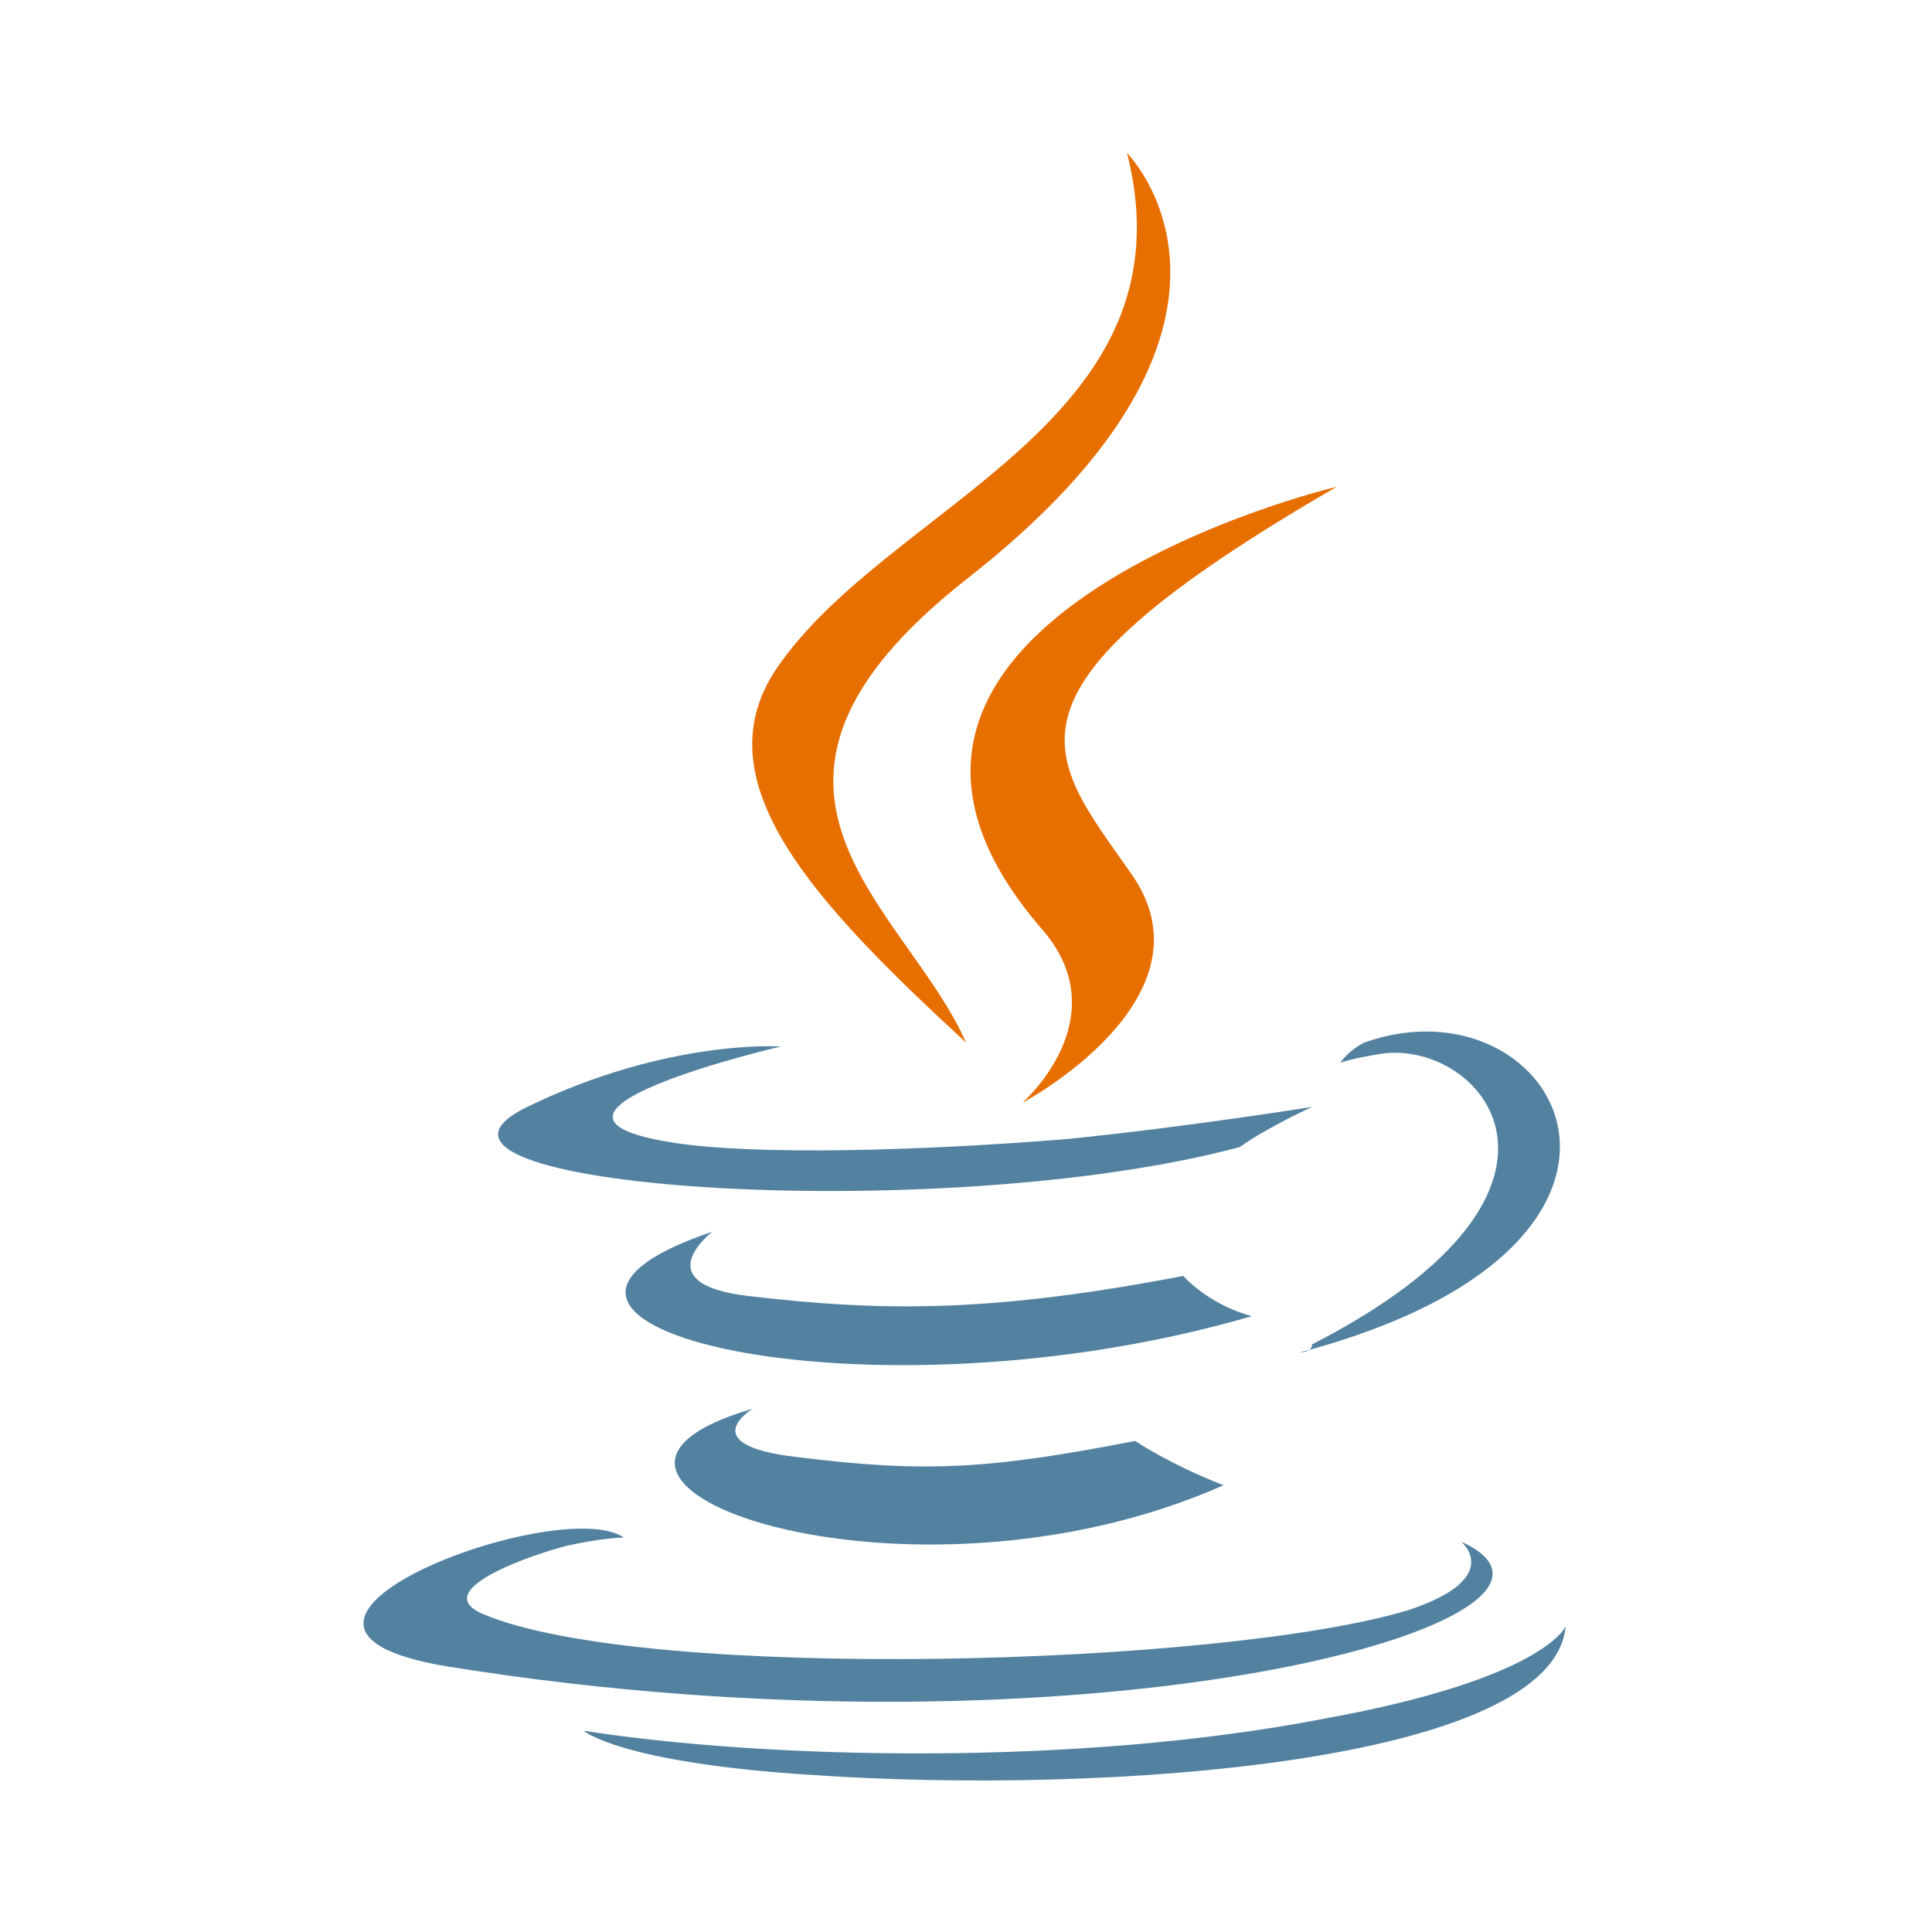
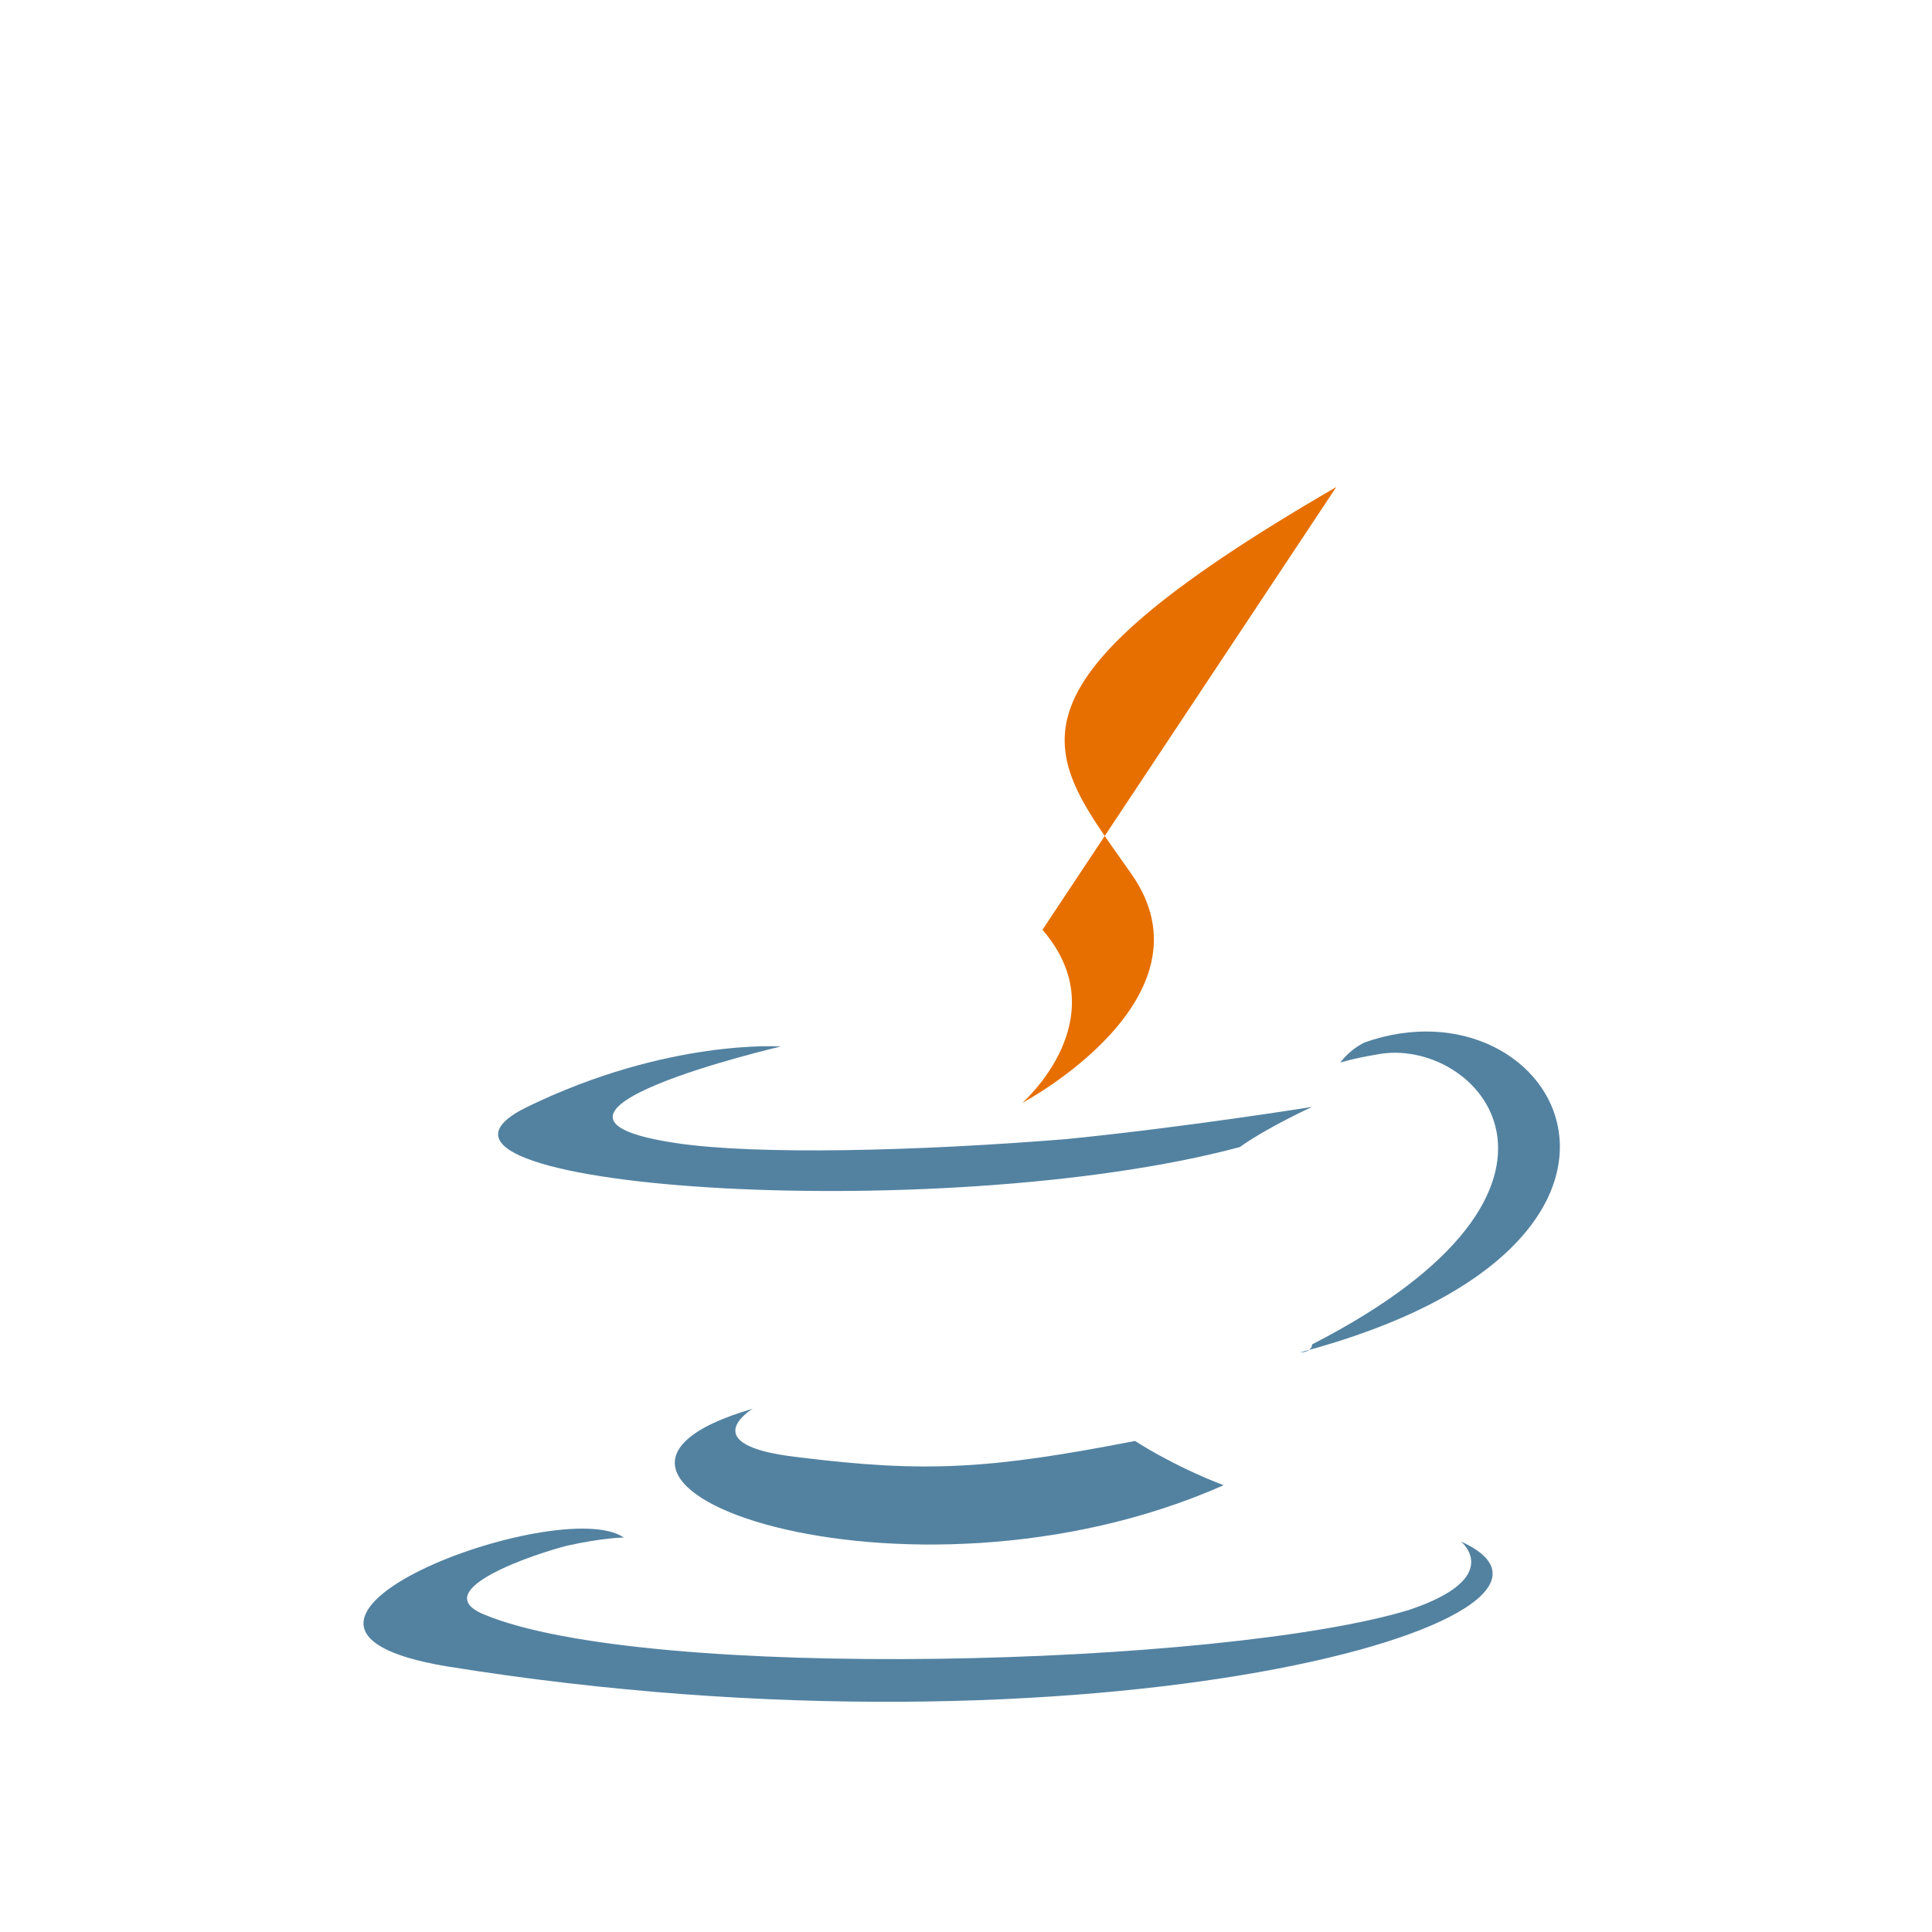
<svg xmlns="http://www.w3.org/2000/svg" version="1.1" id="Layer_1" x="0px" y="0px" viewBox="0 0 48 48" style="enable-background:new 0 0 48 48;" xml:space="preserve">
  <style type="text/css">
	.st0{fill:#5382A1;}
	.st1{fill:#E76F00;}
</style>
  <g>
    <path class="st0" d="M18.7,35c0,0-1.5,0.9,1.1,1.2c3.2,0.4,4.8,0.3,8.4-0.4c0,0,0.9,0.6,2.2,1.1C22.5,40.4,12.5,36.8,18.7,35" />
-     <path class="st0" d="M17.7,30.6c0,0-1.7,1.3,0.9,1.6c3.4,0.4,6.1,0.4,10.8-0.5c0,0,0.6,0.7,1.7,1C21.5,35.5,10.9,32.9,17.7,30.6" />
-     <path class="st1" d="M25.9,23.1c1.9,2.2-0.5,4.3-0.5,4.3s4.9-2.6,2.7-5.7c-2.1-3-3.7-4.5,5.1-9.6C33.1,12.1,19.3,15.5,25.9,23.1" />
+     <path class="st1" d="M25.9,23.1c1.9,2.2-0.5,4.3-0.5,4.3s4.9-2.6,2.7-5.7c-2.1-3-3.7-4.5,5.1-9.6" />
    <path class="st0" d="M36.3,38.3c0,0,1.1,0.9-1.3,1.7c-4.6,1.4-19,1.8-23,0.1c-1.4-0.6,1.3-1.5,2.1-1.7c0.9-0.2,1.4-0.2,1.4-0.2   c-1.6-1.1-10.4,2.2-4.4,3.2C27.2,44,40.5,40.2,36.3,38.3" />
    <path class="st0" d="M19.4,26c0,0-7.3,1.7-2.6,2.4c2,0.3,6,0.2,9.7-0.1c3-0.3,6.1-0.8,6.1-0.8s-1.1,0.5-1.8,1c-7.5,2-21.8,1-17.7-1   C16.6,25.8,19.4,26,19.4,26" />
    <path class="st0" d="M32.6,33.4c7.6-3.9,4.1-7.7,1.6-7.2c-0.6,0.1-0.9,0.2-0.9,0.2s0.2-0.3,0.6-0.5c4.8-1.7,8.6,5-1.6,7.7   C32.5,33.6,32.6,33.5,32.6,33.4" />
-     <path class="st1" d="M28,3.8c0,0,4.2,4.2-4,10.6c-6.6,5.2-1.5,8.1,0,11.5c-3.8-3.5-6.6-6.5-4.7-9.3C22.1,12.5,29.7,10.5,28,3.8" />
-     <path class="st0" d="M20.2,44.1c7.3,0.5,18.4-0.3,18.7-3.7c0,0-0.5,1.3-6,2.3c-6.2,1.2-13.9,1-18.4,0.3   C14.5,43,15.4,43.8,20.2,44.1" />
  </g>
</svg>